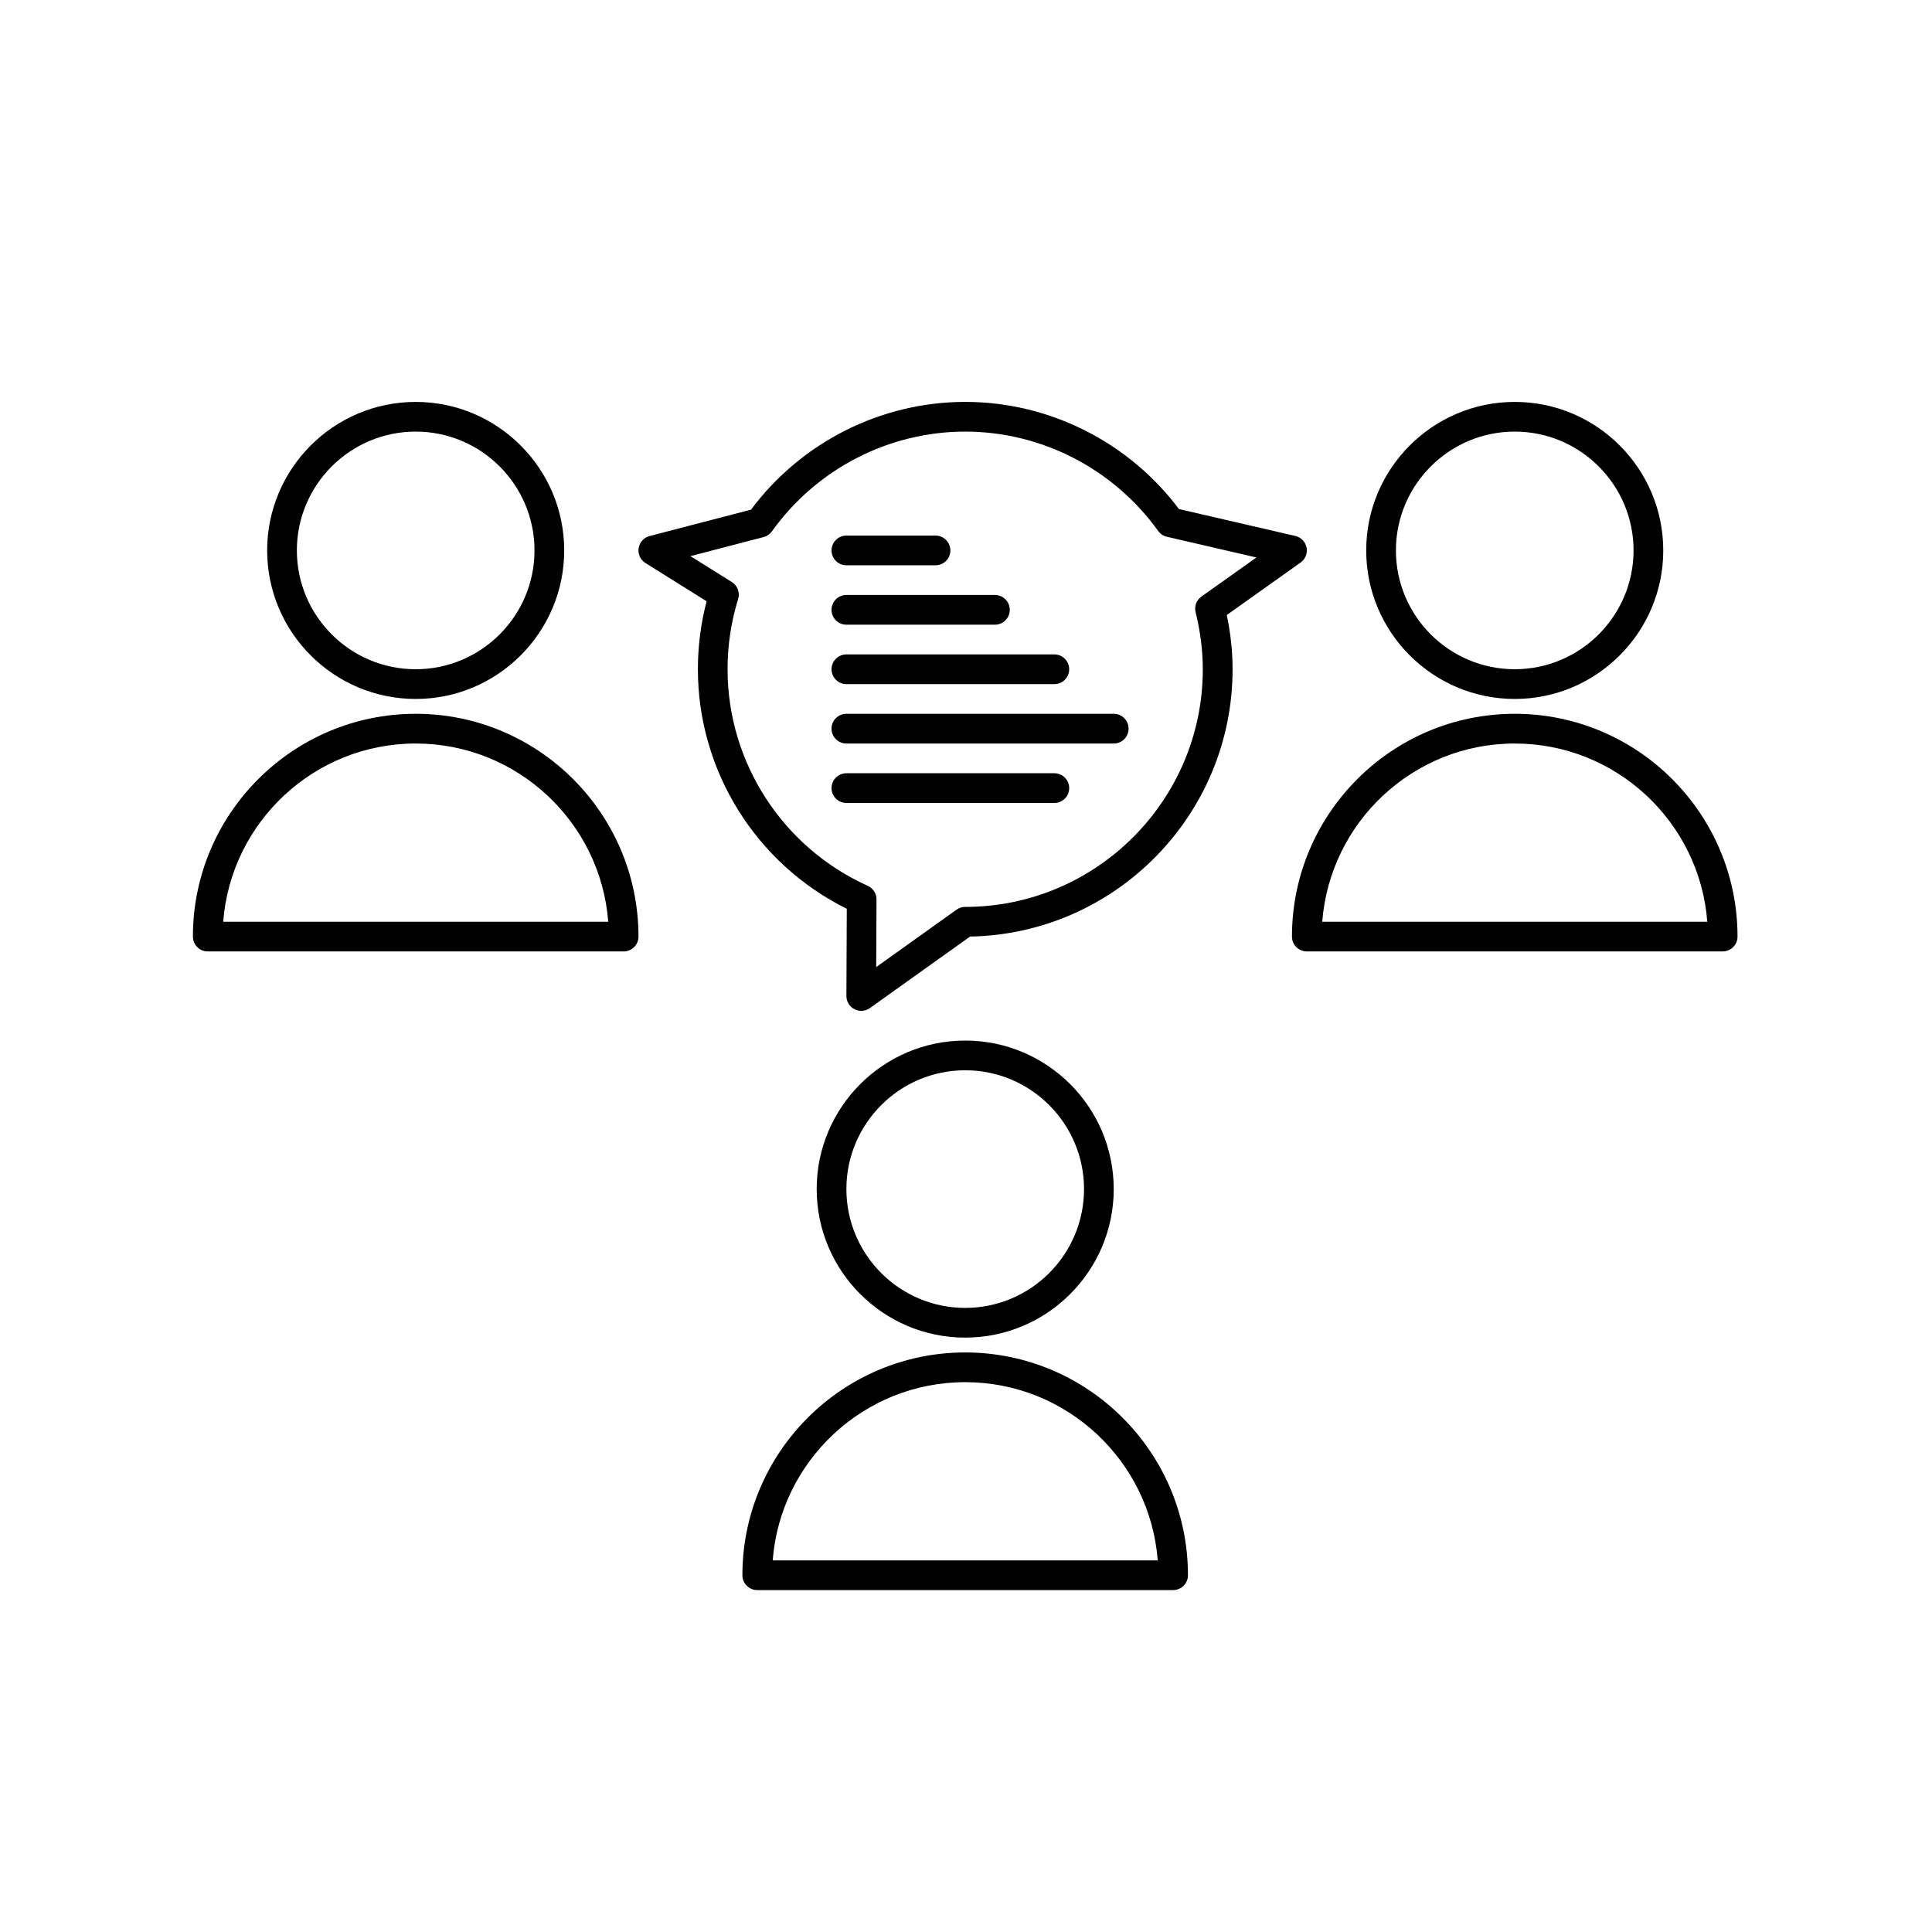
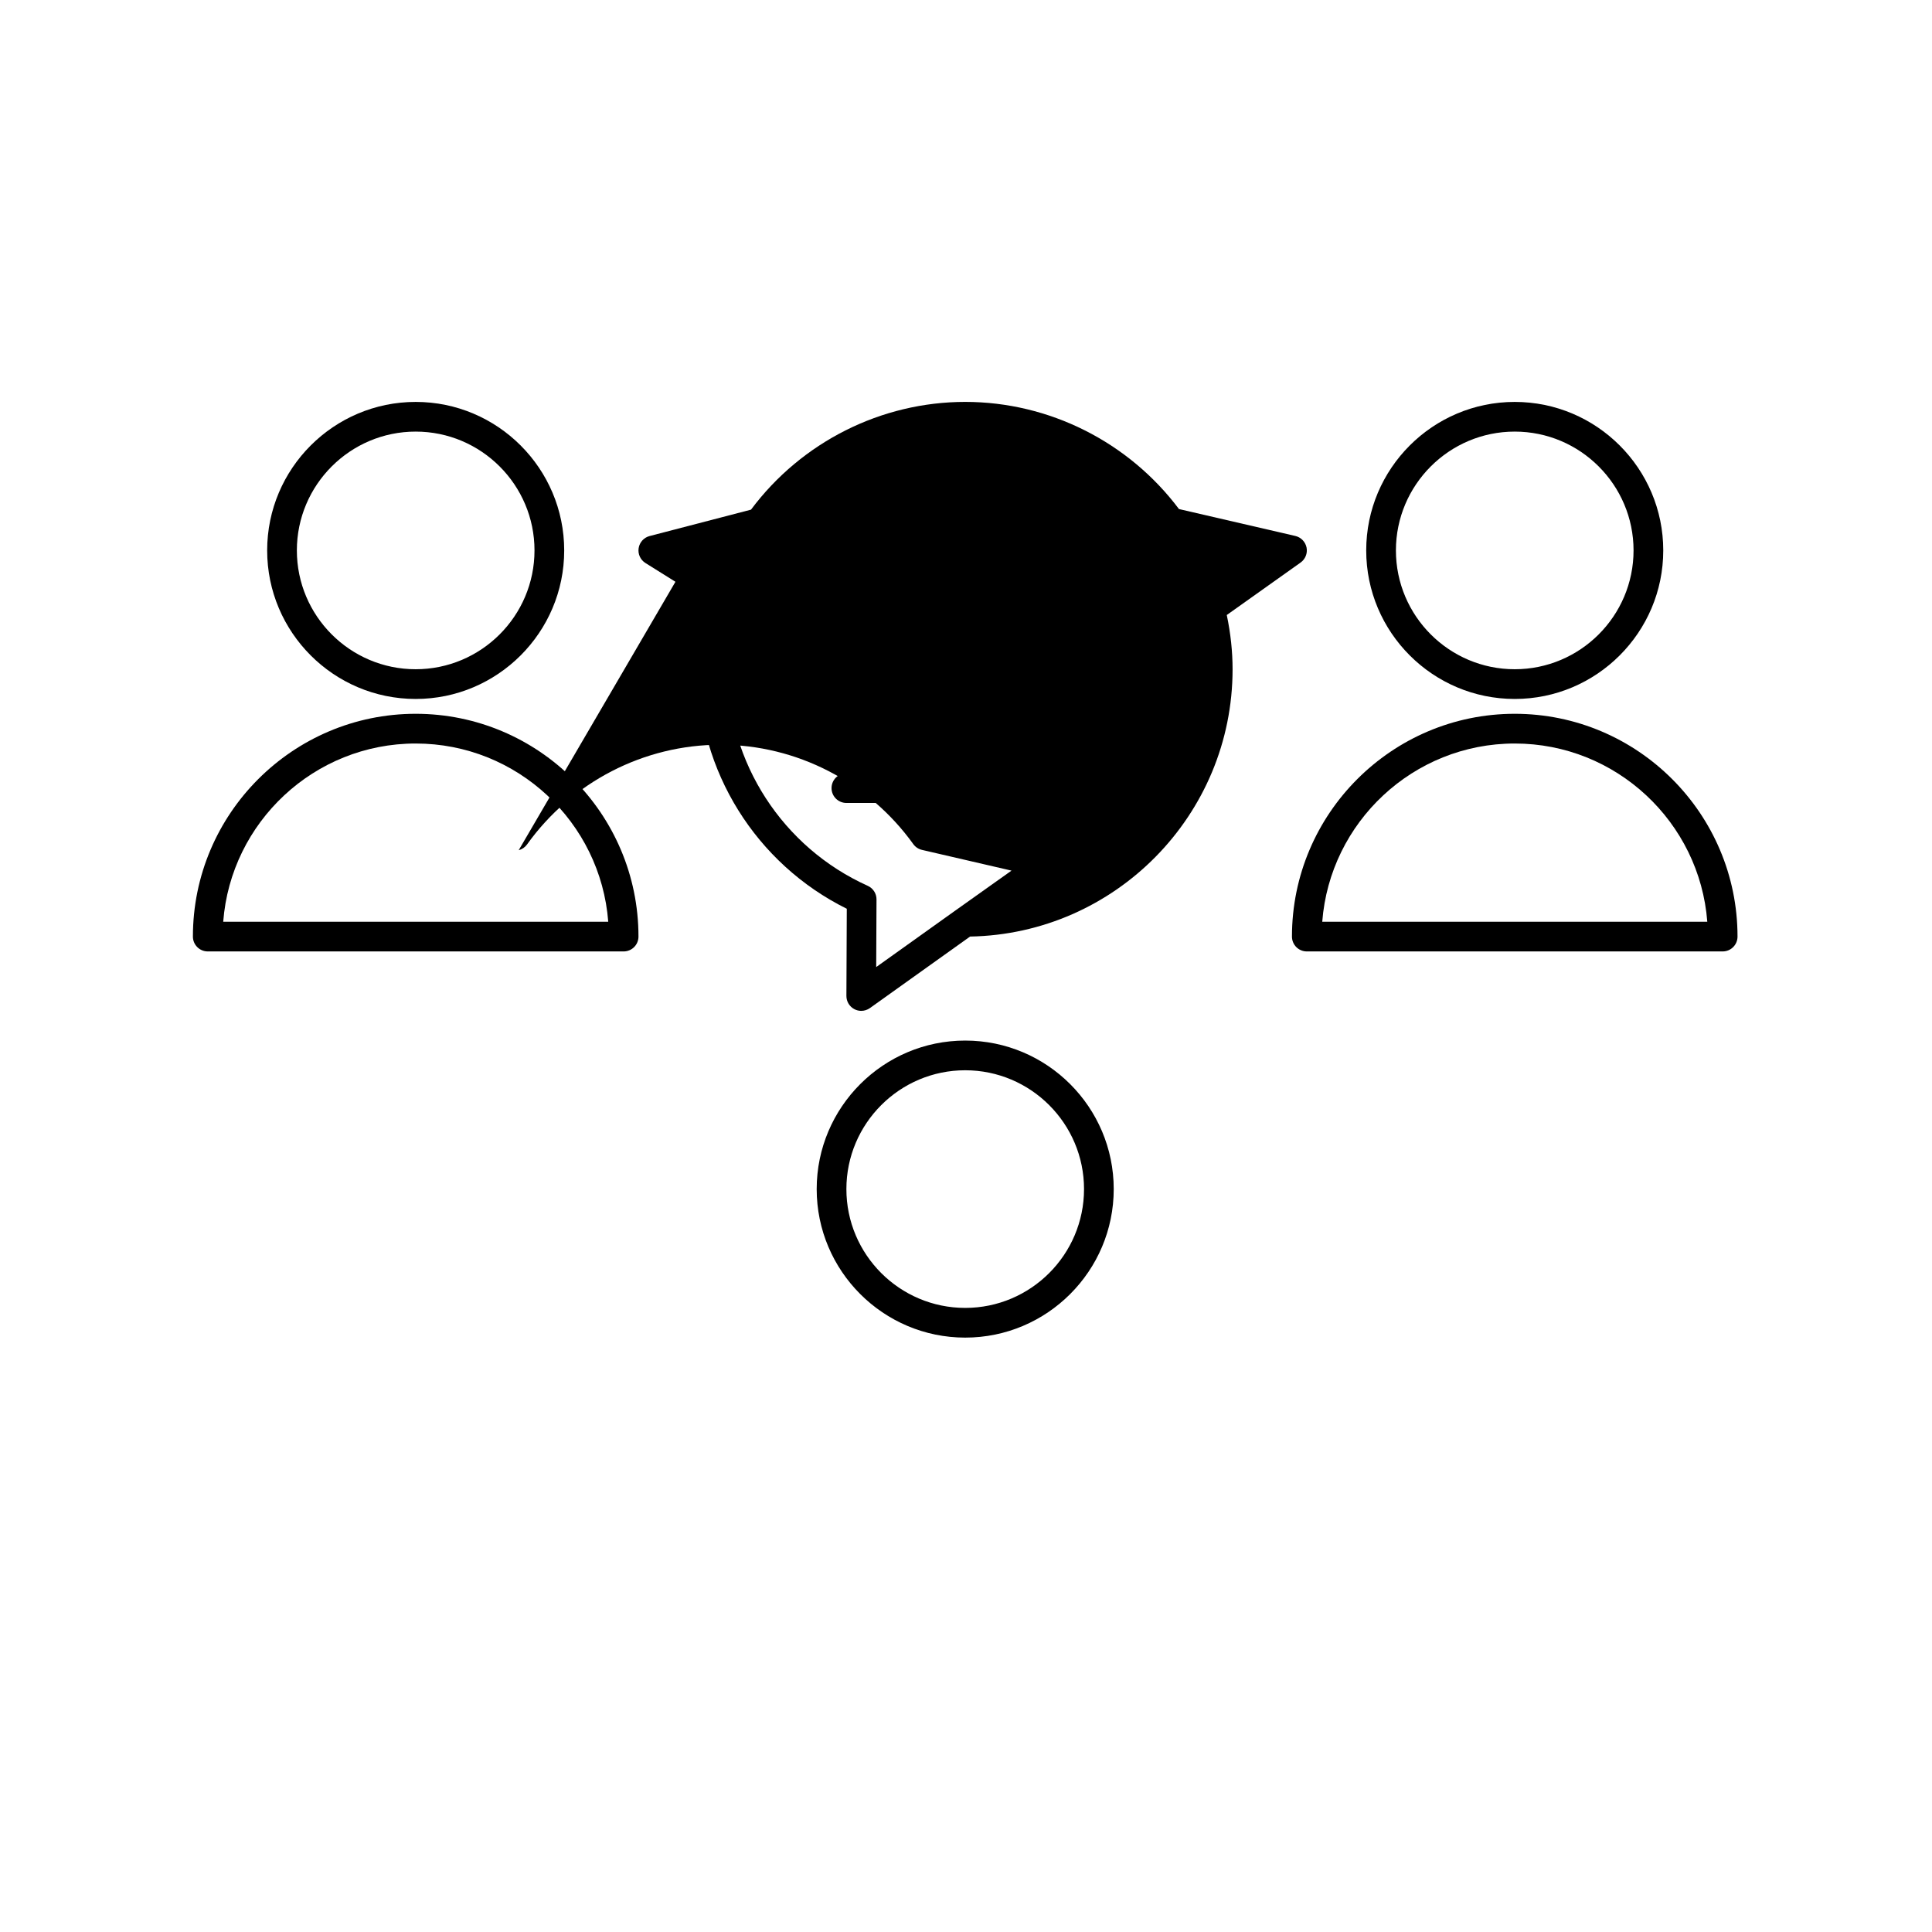
<svg xmlns="http://www.w3.org/2000/svg" fill="#000000" width="800px" height="800px" version="1.1" viewBox="144 144 512 512">
  <g>
    <path d="m254.16 329.23c-21.703 0-39.359-17.656-39.359-39.359s17.656-39.359 39.359-39.359 39.359 17.656 39.359 39.359c0.004 21.699-17.656 39.359-39.359 39.359zm0-70.852c-17.363 0-31.488 14.125-31.488 31.488 0 17.363 14.125 31.488 31.488 31.488 17.363 0 31.488-14.125 31.488-31.488 0-17.359-14.125-31.488-31.488-31.488z" />
    <path d="m309.27 396.14h-110.21c-2.172 0-3.938-1.758-3.938-3.938 0-32.555 26.484-59.039 59.039-59.039 32.555 0 59.039 26.484 59.039 59.039 0.004 2.18-1.762 3.938-3.934 3.938zm-106.12-7.871h102.04c-2.016-26.383-24.129-47.23-51.02-47.23-26.891-0.004-49.004 20.848-51.016 47.23z" />
-     <path d="m372.24 411.89c-0.617 0-1.238-0.145-1.805-0.441-1.312-0.676-2.133-2.035-2.129-3.516l0.102-23.102c-24.059-11.91-39.461-36.547-39.461-63.473 0-6.106 0.781-12.152 2.312-18.012l-16.211-10.141c-1.332-0.836-2.043-2.379-1.801-3.934 0.238-1.555 1.379-2.816 2.898-3.211l26.879-6.996c13.363-17.91 34.473-28.555 56.77-28.555 22.215 0 43.277 10.582 56.645 28.395l30.836 7.133c1.508 0.352 2.672 1.555 2.977 3.07 0.301 1.523-0.32 3.074-1.582 3.977l-19.562 13.902c1.023 4.852 1.539 9.684 1.539 14.375 0 38.637-31.09 70.152-69.57 70.836l-26.543 18.957c-0.688 0.488-1.492 0.734-2.293 0.734zm-45.273-120.51 10.973 6.863c1.516 0.945 2.199 2.793 1.672 4.5-1.863 6.016-2.801 12.281-2.801 18.617 0 24.695 14.586 47.223 37.156 57.395 1.418 0.641 2.328 2.051 2.316 3.609l-0.082 17.918 21.293-15.207c0.664-0.477 1.469-0.734 2.285-0.734 34.723 0 62.977-28.254 62.977-62.977 0-4.902-0.641-9.992-1.906-15.121-0.391-1.566 0.223-3.211 1.543-4.152l14.566-10.352-23.73-5.492c-0.93-0.215-1.75-0.762-2.309-1.543-11.836-16.484-30.953-26.324-51.137-26.324-20.238 0-39.383 9.879-51.215 26.43-0.535 0.746-1.32 1.285-2.211 1.52z" />
-     <path d="m391.92 293.81h-23.617c-2.172 0-3.938-1.758-3.938-3.938 0-2.176 1.762-3.938 3.938-3.938h23.617c2.172 0 3.938 1.758 3.938 3.938 0 2.18-1.766 3.938-3.938 3.938z" />
+     <path d="m372.24 411.89c-0.617 0-1.238-0.145-1.805-0.441-1.312-0.676-2.133-2.035-2.129-3.516l0.102-23.102c-24.059-11.91-39.461-36.547-39.461-63.473 0-6.106 0.781-12.152 2.312-18.012l-16.211-10.141c-1.332-0.836-2.043-2.379-1.801-3.934 0.238-1.555 1.379-2.816 2.898-3.211l26.879-6.996c13.363-17.91 34.473-28.555 56.77-28.555 22.215 0 43.277 10.582 56.645 28.395l30.836 7.133c1.508 0.352 2.672 1.555 2.977 3.07 0.301 1.523-0.32 3.074-1.582 3.977l-19.562 13.902c1.023 4.852 1.539 9.684 1.539 14.375 0 38.637-31.09 70.152-69.57 70.836l-26.543 18.957c-0.688 0.488-1.492 0.734-2.293 0.734zm-45.273-120.51 10.973 6.863c1.516 0.945 2.199 2.793 1.672 4.5-1.863 6.016-2.801 12.281-2.801 18.617 0 24.695 14.586 47.223 37.156 57.395 1.418 0.641 2.328 2.051 2.316 3.609l-0.082 17.918 21.293-15.207l14.566-10.352-23.73-5.492c-0.93-0.215-1.75-0.762-2.309-1.543-11.836-16.484-30.953-26.324-51.137-26.324-20.238 0-39.383 9.879-51.215 26.43-0.535 0.746-1.32 1.285-2.211 1.52z" />
    <path d="m407.66 309.55h-39.359c-2.172 0-3.938-1.758-3.938-3.938 0-2.176 1.762-3.938 3.938-3.938h39.359c2.176 0 3.938 1.758 3.938 3.938 0 2.176-1.758 3.938-3.938 3.938z" />
-     <path d="m423.41 325.3h-55.105c-2.172 0-3.938-1.758-3.938-3.938 0-2.176 1.762-3.938 3.938-3.938h55.105c2.176 0 3.938 1.758 3.938 3.938s-1.762 3.938-3.938 3.938z" />
    <path d="m439.15 341.04h-70.848c-2.172 0-3.938-1.758-3.938-3.938 0-2.176 1.762-3.938 3.938-3.938h70.848c2.176 0 3.938 1.758 3.938 3.938 0 2.18-1.758 3.938-3.938 3.938z" />
    <path d="m423.41 356.79h-55.105c-2.172 0-3.938-1.758-3.938-3.938 0-2.176 1.762-3.938 3.938-3.938h55.105c2.176 0 3.938 1.758 3.938 3.938 0 2.18-1.762 3.938-3.938 3.938z" />
    <path d="m545.42 329.23c-21.703 0-39.359-17.656-39.359-39.359s17.656-39.359 39.359-39.359 39.359 17.656 39.359 39.359c0 21.699-17.656 39.359-39.359 39.359zm0-70.852c-17.363 0-31.488 14.125-31.488 31.488 0 17.363 14.125 31.488 31.488 31.488s31.488-14.125 31.488-31.488c0-17.359-14.125-31.488-31.488-31.488z" />
    <path d="m600.53 396.14h-110.21c-2.176 0-3.938-1.758-3.938-3.938 0-32.555 26.484-59.039 59.039-59.039s59.039 26.484 59.039 59.039c0 2.18-1.758 3.938-3.934 3.938zm-106.12-7.871h102.04c-2.019-26.383-24.129-47.23-51.02-47.23-26.891-0.004-49 20.848-51.02 47.23z" />
    <path d="m399.79 498.48c-21.703 0-39.359-17.656-39.359-39.359s17.656-39.359 39.359-39.359 39.359 17.656 39.359 39.359-17.656 39.359-39.359 39.359zm0-70.848c-17.363 0-31.488 14.125-31.488 31.488 0 17.363 14.125 31.488 31.488 31.488s31.488-14.125 31.488-31.488c0-17.363-14.129-31.488-31.488-31.488z" />
-     <path d="m454.89 565.39h-110.21c-2.172 0-3.938-1.758-3.938-3.938 0-32.555 26.484-59.039 59.039-59.039 32.555 0 59.039 26.484 59.039 59.039 0.004 2.176-1.758 3.938-3.934 3.938zm-106.12-7.871h102.04c-2.019-26.383-24.129-47.23-51.016-47.23-26.887-0.004-49.004 20.844-51.02 47.23z" />
  </g>
</svg>